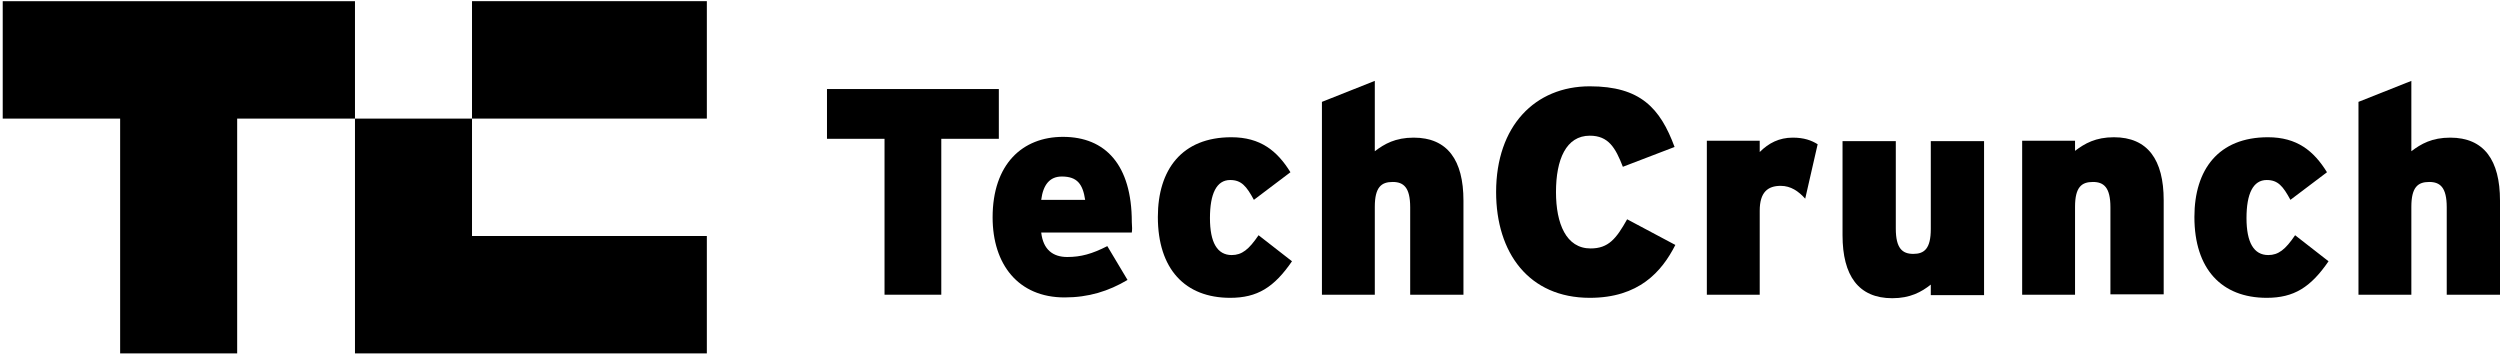
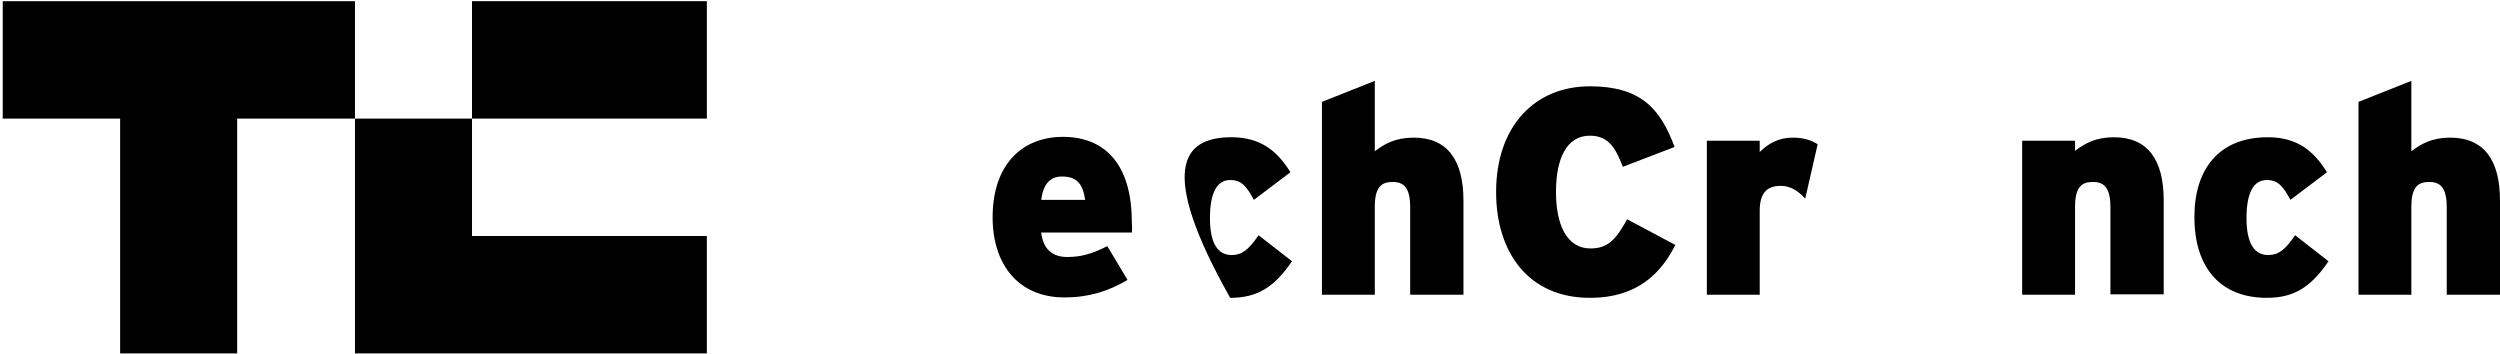
<svg xmlns="http://www.w3.org/2000/svg" width="643px" height="91px" viewBox="0 0 643 91" version="1.1">
  <title>TechCrunch</title>
  <desc>Created with Sketch.</desc>
  <g id="Page-1" stroke="none" stroke-width="1" fill="none" fill-rule="evenodd">
    <g id="TechCrunch" fill="#000000" fill-rule="nonzero">
      <g id="Group" transform="translate(212, 20)">
-         <polygon id="Path" points="30.1 15.7 30.1 55.8 15.5 55.8 15.5 15.7 0.7 15.7 0.7 2.9 44.9 2.9 44.9 15.7" />
        <path d="M79.1,39.8 L55.8,39.8 C56.3,44.2 58.8,46.1 62.5,46.1 C66,46.1 68.9,45.3 72.8,43.3 L78,52 C73.1,54.9 68,56.5 61.8,56.5 C49.9,56.5 43.3,48 43.3,35.9 C43.3,22.2 51,15.2 61.4,15.2 C72.3,15.2 79.1,22.4 79.1,37.1 C79.2,38.3 79.2,39.2 79.1,39.8 Z M61.1,25.4 C58,25.4 56.3,27.5 55.8,31.4 L67.1,31.4 C66.5,27.4 65.1,25.4 61.1,25.4 Z" id="Shape" />
-         <path d="M104.4,56.6 C92.8,56.6 85.8,49.2 85.8,35.8 C85.8,23.6 92,15.3 104.7,15.3 C112.2,15.3 116.5,18.8 119.9,24.3 L110.5,31.4 C108.6,27.9 107.3,26.3 104.4,26.3 C100.9,26.3 99.2,29.8 99.2,36.1 C99.2,42.4 101.1,45.6 104.8,45.6 C107.4,45.6 109.2,44.2 111.7,40.5 L120.3,47.2 C115.7,53.9 111.4,56.6 104.4,56.6 Z" id="Path" />
+         <path d="M104.4,56.6 C85.8,23.6 92,15.3 104.7,15.3 C112.2,15.3 116.5,18.8 119.9,24.3 L110.5,31.4 C108.6,27.9 107.3,26.3 104.4,26.3 C100.9,26.3 99.2,29.8 99.2,36.1 C99.2,42.4 101.1,45.6 104.8,45.6 C107.4,45.6 109.2,44.2 111.7,40.5 L120.3,47.2 C115.7,53.9 111.4,56.6 104.4,56.6 Z" id="Path" />
        <path d="M150.7,55.8 L150.7,33.3 C150.7,28.2 149,26.8 146.2,26.8 C143.3,26.8 141.6,28.1 141.6,33.2 L141.6,55.8 L128,55.8 L128,6.2 L141.6,0.8 L141.6,18.9 C144.1,17 146.9,15.4 151.6,15.4 C160.3,15.4 164.4,21.2 164.4,31.6 L164.4,55.8 L150.7,55.8 Z" id="Path" />
        <path d="M196.9,56.6 C181.2,56.6 172.8,45 172.8,29.4 C172.8,12.4 182.8,2.2 196.9,2.2 C209.9,2.2 215,7.8 218.7,17.8 L205.4,22.9 C203.5,18 201.7,14.9 196.9,14.9 C190.8,14.9 188.2,21 188.2,29.4 C188.2,37.5 190.8,43.9 197.1,43.9 C201.7,43.9 203.7,41.4 206.5,36.4 L218.9,43 C215.4,49.9 209.5,56.6 196.9,56.6 Z" id="Path" />
        <path d="M252.3,31.1 C250.6,29.2 248.6,27.8 246,27.8 C242.7,27.8 240.6,29.4 240.6,34.2 L240.6,55.8 L227,55.8 L227,16.2 L240.6,16.2 L240.6,19.1 C242.9,16.8 245.6,15.4 249.1,15.4 C252,15.4 253.9,16.1 255.5,17.1 L252.3,31.1 Z" id="Path" />
-         <path d="M284.6,55.8 L284.6,53.2 C282.2,55.1 279.3,56.7 274.7,56.7 C266,56.7 261.9,50.9 261.9,40.5 L261.9,16.3 L275.6,16.3 L275.6,38.8 C275.6,43.9 277.3,45.3 280.1,45.3 C282.9,45.3 284.6,44 284.6,38.9 L284.6,16.3 L298.3,16.3 L298.3,55.9 L284.6,55.9 L284.6,55.8 Z" id="Path" />
        <path d="M330.8,55.8 L330.8,33.3 C330.8,28.2 329.1,26.8 326.3,26.8 C323.4,26.8 321.7,28.1 321.7,33.2 L321.7,55.8 L308.1,55.8 L308.1,16.2 L321.7,16.2 L321.7,18.8 C324.2,16.9 327,15.3 331.7,15.3 C340.4,15.3 344.5,21.1 344.5,31.5 L344.5,55.7 L330.8,55.7 L330.8,55.8 Z" id="Path" />
        <path d="M371,56.6 C359.4,56.6 352.4,49.2 352.4,35.8 C352.4,23.6 358.6,15.3 371.3,15.3 C378.8,15.3 383.1,18.8 386.5,24.3 L377.1,31.4 C375.2,27.9 373.9,26.3 371,26.3 C367.5,26.3 365.8,29.8 365.8,36.1 C365.8,42.4 367.7,45.6 371.4,45.6 C374,45.6 375.8,44.2 378.3,40.5 L386.9,47.2 C382.3,53.9 378,56.6 371,56.6 Z" id="Path" />
        <path d="M417.3,55.8 L417.3,33.3 C417.3,28.2 415.6,26.8 412.8,26.8 C409.9,26.8 408.2,28.1 408.2,33.2 L408.2,55.8 L394.6,55.8 L394.6,6.2 L408.2,0.8 L408.2,18.9 C410.7,17 413.5,15.4 418.2,15.4 C426.9,15.4 431,21.2 431,31.6 L431,55.8 L417.3,55.8 Z" id="Path" />
      </g>
      <g id="Group">
        <polygon id="Path" points="0.7 0.3 0.7 30.5 30.9 30.5 30.9 90.9 61 90.9 61 30.5 91.3 30.5 91.3 0.3" />
        <polygon id="Path" points="121.4 60.7 121.4 30.5 91.3 30.5 91.3 90.9 181.8 90.9 181.8 60.7" />
        <rect id="Rectangle" x="121.4" y="0.3" width="60.4" height="30.2" />
      </g>
    </g>
  </g>
</svg>